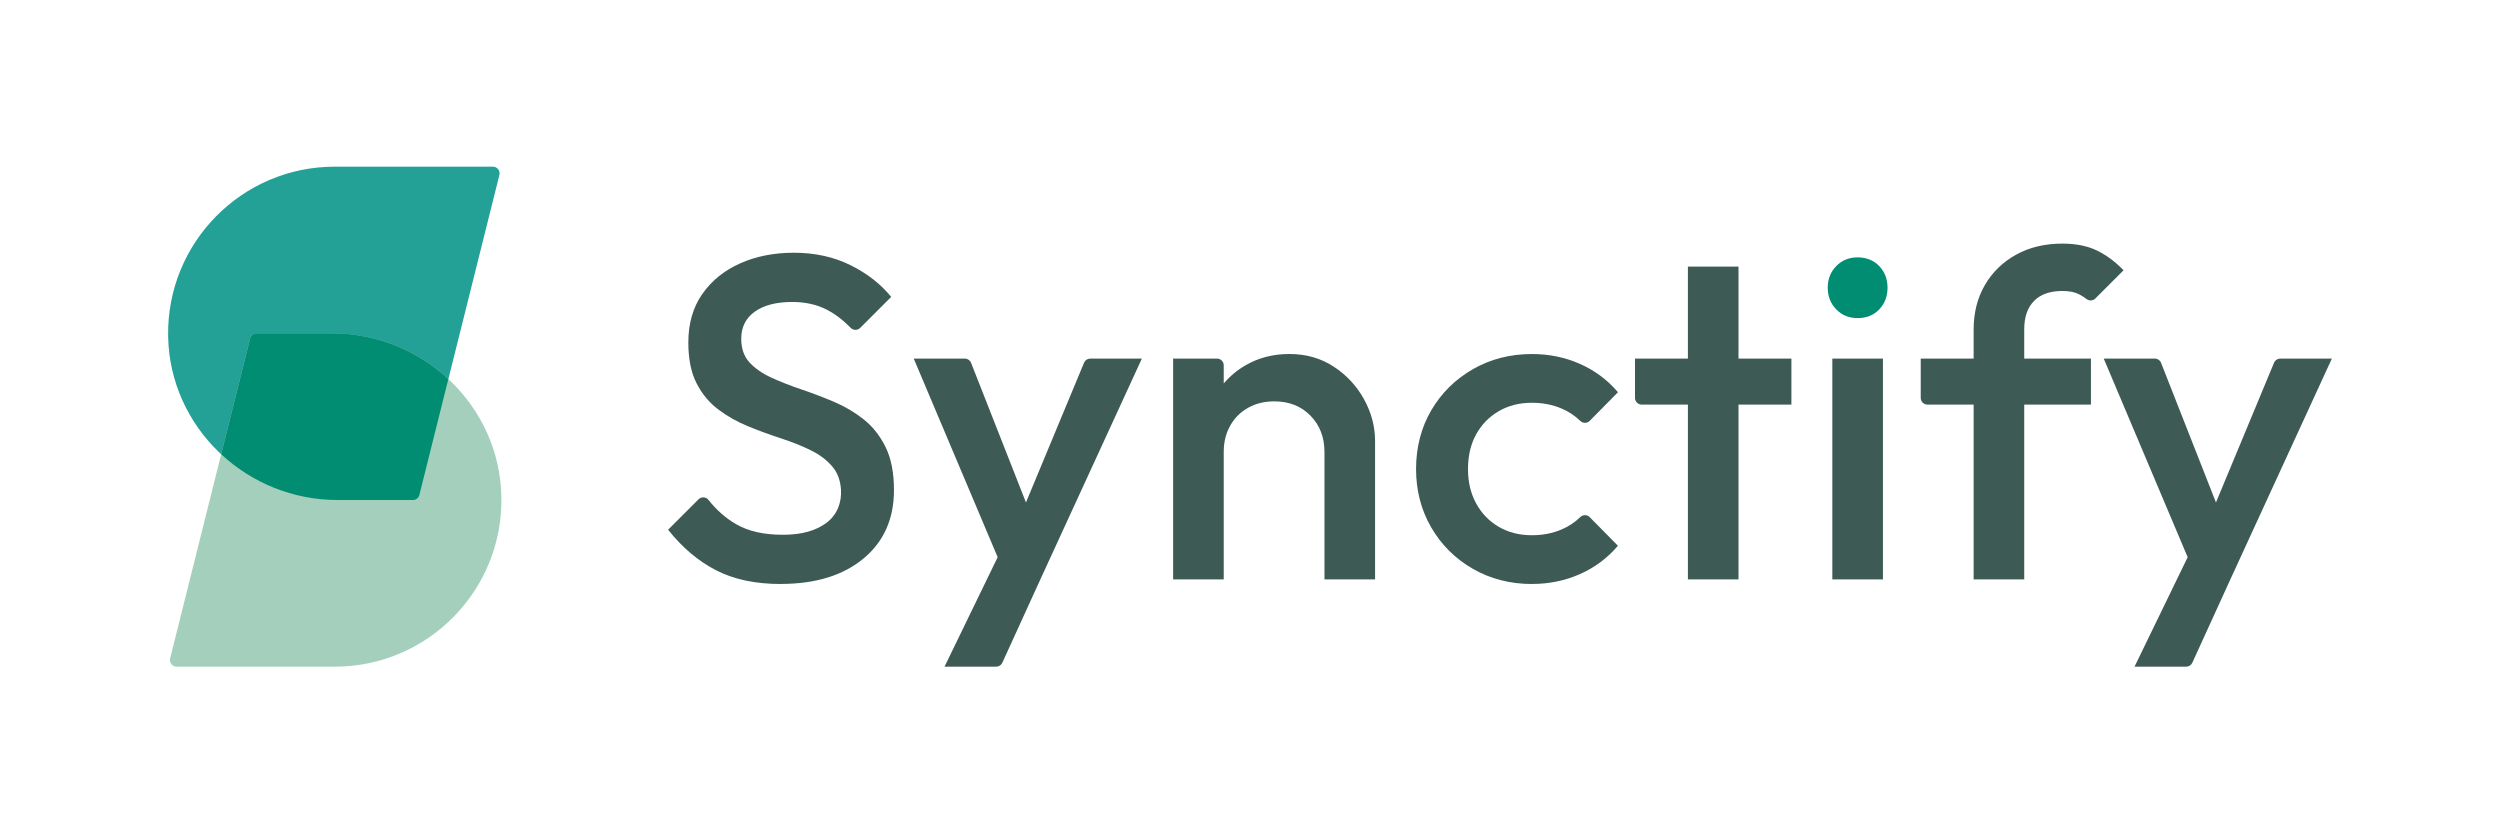
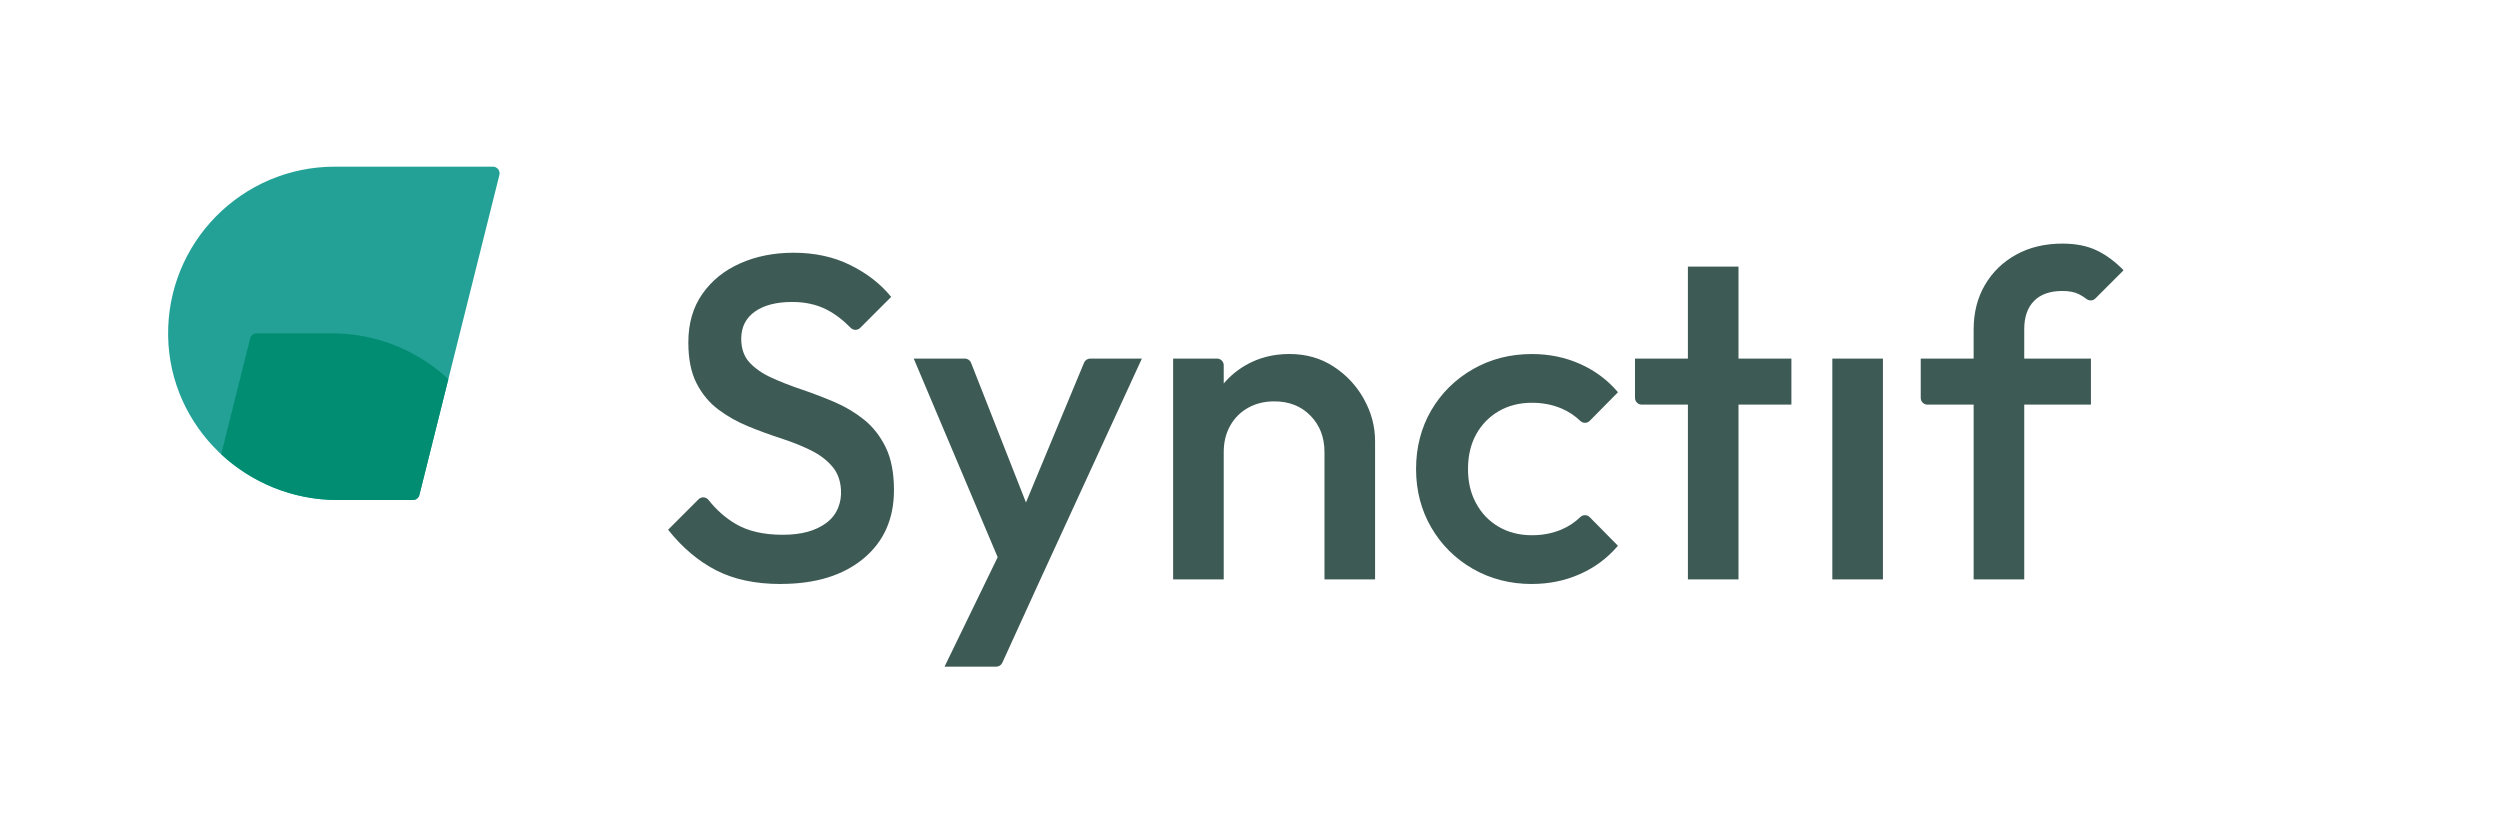
<svg xmlns="http://www.w3.org/2000/svg" id="_圖層_1" viewBox="0 0 750 250">
  <defs>
    <style>.cls-1{fill:#008d71;}.cls-2{fill:#a4cfbd;}.cls-3{fill:#23a197;}.cls-4{fill:#3d5a55;}</style>
  </defs>
  <path class="cls-3" d="m100.43,50c-27.9,0-50.46,22.85-49.99,50.85.46,27.42,23.4,49.15,50.82,49.15h22.62c.92,0,1.72-.62,1.94-1.51l24-96c.32-1.26-.64-2.49-1.94-2.49h-47.44Z" />
-   <path class="cls-2" d="m100.43,200c27.9,0,50.46-22.85,49.99-50.85-.46-27.42-23.4-49.15-50.82-49.15h-22.62c-.92,0-1.72.62-1.94,1.51l-24,96c-.32,1.26.64,2.49,1.94,2.49h47.44Z" />
  <path class="cls-1" d="m123.87,150c.92,0,1.72-.62,1.94-1.51l8.69-34.77c-9.16-8.51-21.49-13.72-34.89-13.72h-22.62c-.92,0-1.72.62-1.94,1.51l-8.69,34.77c9.16,8.51,21.49,13.72,34.89,13.72h22.62Z" />
  <path class="cls-4" d="m234.24,175.2c-7.64,0-14.12-1.38-19.46-4.14-5.34-2.76-10.12-6.81-14.35-12.14l9.13-9.13c.85-.85,2.24-.76,2.98.18,2.37,3,5.1,5.41,8.18,7.22,3.68,2.16,8.37,3.24,14.08,3.24s9.95-1.2,13.16-3.6,4.58-6.13,4.33-9.97c-.18-2.7-.99-4.94-2.45-6.72-1.66-2.02-3.84-3.7-6.56-5.04-2.71-1.33-5.71-2.53-8.97-3.59-3.27-1.06-6.53-2.25-9.8-3.59-3.27-1.33-6.26-3.01-8.97-5.04-2.71-2.02-4.9-4.64-6.56-7.87-1.66-3.22-2.48-7.31-2.48-12.28,0-5.7,1.4-10.56,4.21-14.56,2.8-4,6.6-7.06,11.38-9.18,4.78-2.12,10.12-3.17,16.01-3.17,6.35,0,12.03,1.24,17.04,3.73,5.01,2.48,9.08,5.66,12.21,9.52l-9.3,9.3c-.78.78-2.06.78-2.83-.01-2.34-2.39-4.76-4.22-7.25-5.49-2.99-1.52-6.42-2.28-10.28-2.28-4.78,0-8.53.97-11.25,2.9-2.71,1.93-4.07,4.65-4.07,8.14,0,2.95.83,5.31,2.48,7.11,1.66,1.79,3.84,3.31,6.56,4.55,2.71,1.24,5.7,2.42,8.97,3.52,3.26,1.1,6.53,2.35,9.8,3.73,3.26,1.38,6.25,3.15,8.97,5.31,2.71,2.16,4.9,4.95,6.56,8.35,1.66,3.4,2.48,7.68,2.48,12.83,0,8.65-3.06,15.5-9.18,20.56-6.12,5.06-14.38,7.59-24.77,7.59Z" />
  <path class="cls-4" d="m409.22,119.79c-2.21-4-5.24-7.27-9.11-9.8-3.86-2.53-8.28-3.79-13.25-3.79s-9.27,1.13-13.18,3.38c-2.55,1.47-4.73,3.3-6.56,5.47v-5.47c0-1.1-.9-2-2-2h-13.18v66.24h15.18v-38.23c0-2.94.64-5.57,1.93-7.87,1.29-2.3,3.08-4.09,5.38-5.38,2.3-1.29,4.92-1.93,7.87-1.93,4.42,0,8.03,1.43,10.83,4.28,2.8,2.85,4.21,6.49,4.21,10.9v38.23h15.18v-41.54c0-4.32-1.1-8.49-3.31-12.49Z" />
  <path class="cls-4" d="m459.59,175.2c-6.53,0-12.44-1.52-17.73-4.55-5.29-3.04-9.45-7.18-12.49-12.42-3.04-5.24-4.55-11.08-4.55-17.53s1.52-12.4,4.55-17.59c3.04-5.2,7.2-9.31,12.49-12.35,5.29-3.04,11.2-4.55,17.73-4.55,5.15,0,9.96.99,14.42,2.97,4.46,1.98,8.26,4.81,11.38,8.49l-8.48,8.59c-.78.79-2.04.78-2.84,0-1.63-1.58-3.5-2.81-5.59-3.7-2.71-1.15-5.68-1.73-8.9-1.73-3.77,0-7.11.85-10,2.55-2.9,1.7-5.15,4.03-6.76,6.97-1.61,2.95-2.42,6.4-2.42,10.35s.8,7.29,2.42,10.28c1.61,2.99,3.86,5.34,6.76,7.04,2.9,1.7,6.23,2.55,10,2.55,3.22,0,6.19-.57,8.9-1.73,2.1-.89,3.96-2.12,5.59-3.7.8-.77,2.06-.79,2.84,0l8.47,8.59c-3.13,3.68-6.92,6.51-11.38,8.49-4.46,1.98-9.27,2.97-14.42,2.97Z" />
  <path class="cls-4" d="m537.42,107.58h-15.87v-27.6h-15.18v27.6h-15.87v11.8c0,1.1.9,2,2,2h13.87v52.44h15.18v-52.44h15.87v-13.8Z" />
-   <path class="cls-1" d="m557.29,95.43c-2.58,0-4.72-.87-6.42-2.62-1.7-1.75-2.55-3.91-2.55-6.49s.85-4.74,2.55-6.49c1.7-1.75,3.84-2.62,6.42-2.62s4.83.88,6.49,2.62c1.66,1.75,2.48,3.91,2.48,6.49s-.83,4.74-2.48,6.49c-1.66,1.75-3.82,2.62-6.49,2.62Z" />
  <rect class="cls-4" x="549.7" y="107.58" width="15.18" height="66.24" />
  <path class="cls-4" d="m610.22,90.26c1.98-1.98,4.81-2.97,8.49-2.97,2.02,0,3.68.32,4.97.97.77.39,1.52.86,2.23,1.41.81.64,1.96.61,2.69-.12l8.47-8.47c-2.48-2.57-5.15-4.55-8-5.93-2.85-1.38-6.3-2.07-10.35-2.07-5.24,0-9.87,1.1-13.87,3.31s-7.13,5.24-9.38,9.11c-2.26,3.86-3.38,8.33-3.38,13.39v8.69h-15.87v11.8c0,1.1.9,2,2,2h13.87v52.44h15.18v-52.44h20.01v-13.8h-20.01v-8.83c0-3.68.99-6.51,2.97-8.49Z" />
  <path class="cls-4" d="m325.22,108.81l-17.43,41.93-16.47-41.89c-.3-.77-1.04-1.27-1.86-1.27h-15.34l25.18,59.58-15.94,32.84h15.51c.78,0,1.49-.46,1.82-1.17l11.1-24.32,30.77-66.93h-15.5c-.81,0-1.54.49-1.85,1.23Z" />
-   <path class="cls-4" d="m682.22,108.81l-17.43,41.93-16.47-41.89c-.3-.77-1.04-1.27-1.86-1.27h-15.34l25.18,59.58-15.94,32.84h15.51c.78,0,1.49-.46,1.82-1.17l11.1-24.32,30.77-66.93h-15.5c-.81,0-1.54.49-1.85,1.23Z" />
</svg>